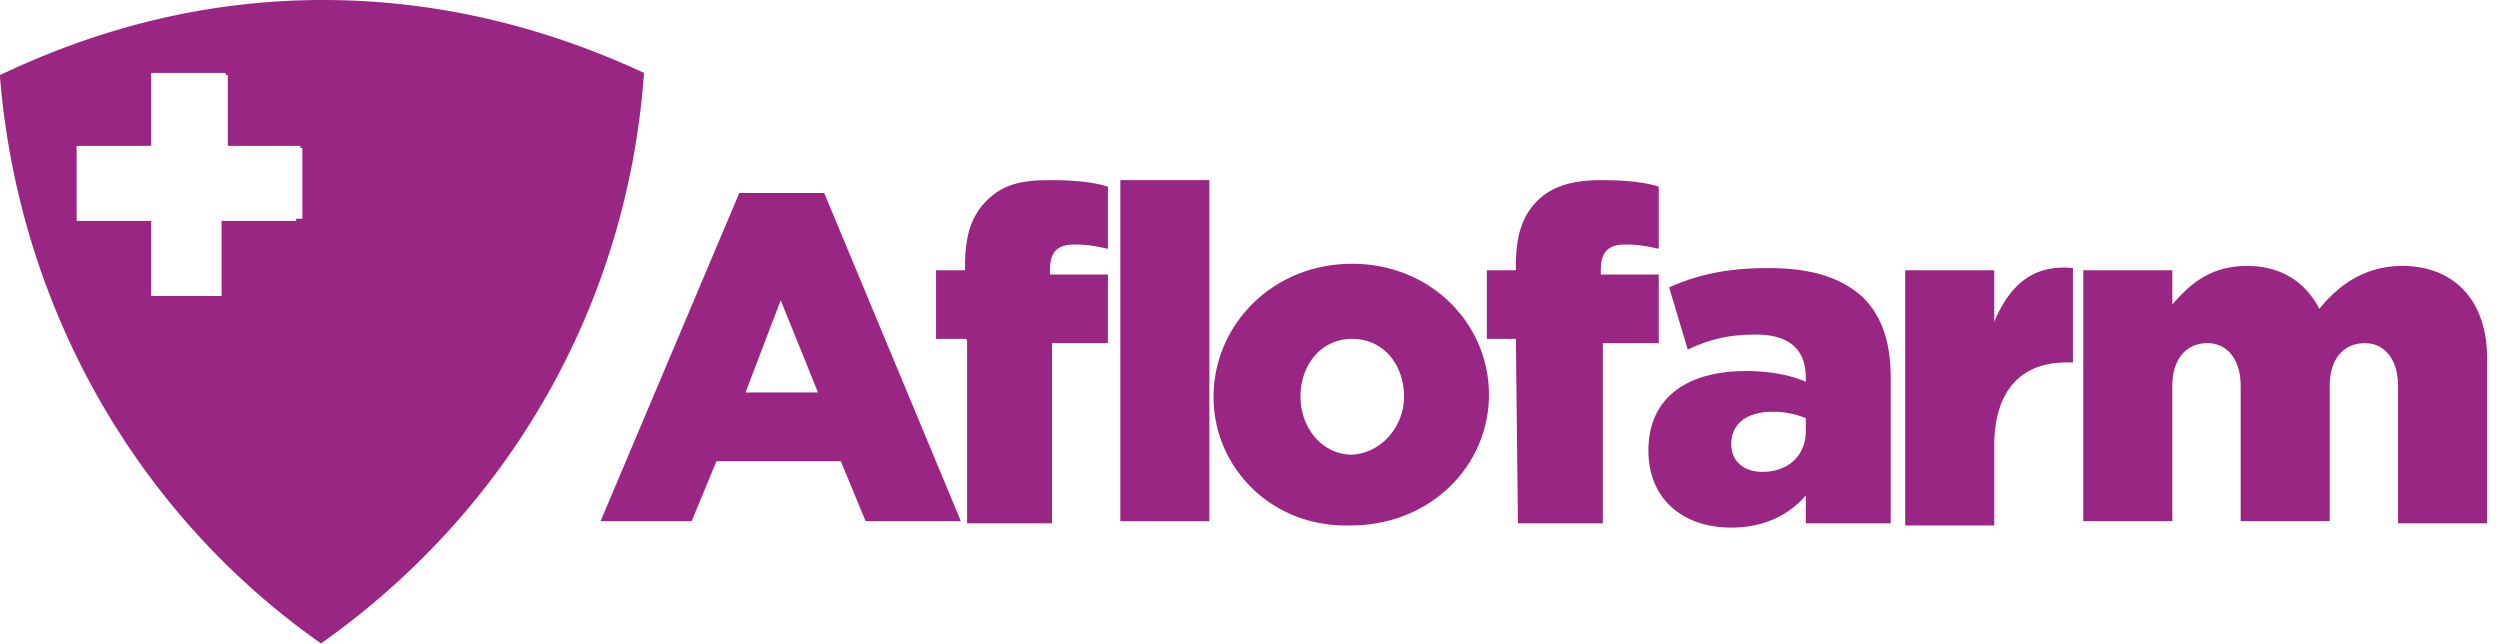
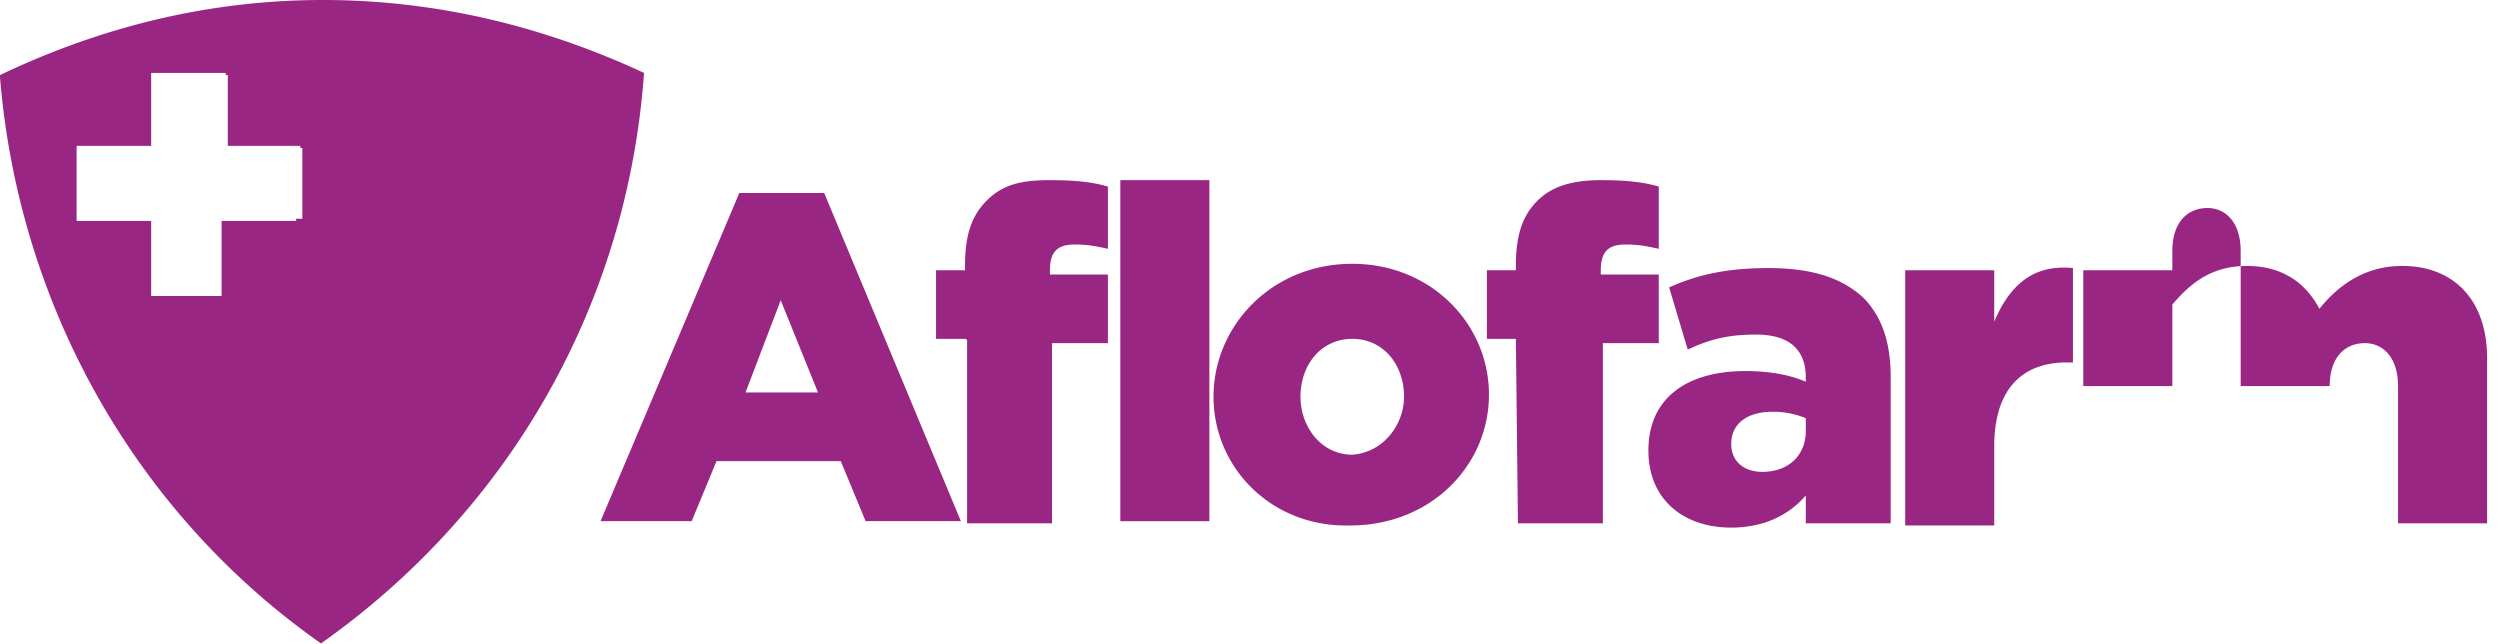
<svg xmlns="http://www.w3.org/2000/svg" width="167" height="43" fill="none">
-   <path d="M43.022 4.871C36.243 1.72 29.05 0 21.58 0 14.11 0 6.917 1.72 0 5.014v.144C1.245 20.344 8.992 34.24 21.442 42.98c12.588-8.882 20.473-22.636 21.58-38.109zm-23.24 9.886h-4.98v5.014h-4.704v-5.014h-4.98V9.742h4.98v-4.87h4.98v.142h.139v4.728h4.841v.144h.139v4.727h-.415v.144zm29.603-1.863h5.672l9.13 21.92h-6.364l-1.66-4.011h-8.3l-1.66 4.011h-6.086l9.268-21.92zm5.257 13.324l-2.49-6.16-2.352 6.16h4.842zm9.821-3.582h-1.936v-4.584h1.936v-.287c0-2.006.415-3.295 1.384-4.298 1.106-1.146 2.351-1.433 4.288-1.433 1.798 0 2.905.144 3.873.43v4.155c-.691-.143-1.245-.286-2.213-.286-1.107 0-1.66.43-1.66 1.719v.286h3.873v4.585h-3.735v12.034h-5.671V22.78c0-.144-.139-.144-.139-.144zm10.375-10.601h5.949v22.78h-5.949v-22.78zm6.225 14.47c0-4.728 3.874-8.883 9.269-8.883 5.256 0 9.13 4.012 9.13 8.74 0 4.727-3.874 8.739-9.269 8.739-5.256.143-9.13-3.868-9.13-8.596zm12.727 0c0-2.15-1.383-3.869-3.458-3.869s-3.459 1.72-3.459 3.869c0 2.005 1.384 3.868 3.459 3.868 2.075-.143 3.458-2.006 3.458-3.868zm7.47-3.869h-1.937v-4.584h1.937v-.287c0-2.006.415-3.295 1.383-4.298.969-1.003 2.352-1.433 4.289-1.433 1.798 0 2.905.144 3.873.43v4.155c-.692-.143-1.245-.286-2.213-.286-1.107 0-1.66.43-1.66 1.719v.286h3.873v4.585h-3.735v12.034h-5.672l-.138-12.32zm8.853 7.45c0-3.438 2.49-5.3 6.502-5.3 1.66 0 3.043.286 4.012.716v-.287c0-1.862-1.107-2.865-3.32-2.865-1.799 0-3.044.286-4.565 1.003l-1.245-4.155c1.936-.86 3.873-1.29 6.64-1.29 3.043 0 4.98.717 6.363 2.006 1.245 1.29 1.798 3.009 1.798 5.301v9.742h-5.671v-1.862c-1.107 1.29-2.767 2.149-4.98 2.149-3.182 0-5.534-1.862-5.534-5.158zm10.514-1.29v-.859a5.567 5.567 0 0 0-2.214-.43c-1.798 0-2.766.86-2.766 2.15 0 1.146.83 1.862 2.075 1.862 1.798 0 2.905-1.146 2.905-2.722zm6.64-10.744h5.948v3.438c.968-2.292 2.49-3.868 5.257-3.581v6.303h-.415c-3.044 0-4.842 1.863-4.842 5.588v5.3h-5.948V18.053zm11.896 0h5.949v2.292c1.106-1.29 2.49-2.579 4.98-2.579 2.213 0 3.873 1.003 4.841 2.866 1.384-1.72 3.182-2.866 5.534-2.866 3.458 0 5.671 2.293 5.671 6.16v11.032h-5.948v-9.169c0-1.862-.968-2.865-2.213-2.865-1.384 0-2.352 1.003-2.352 2.865v9.026h-5.948v-9.026c0-1.862-.969-2.865-2.214-2.865-1.383 0-2.351 1.003-2.351 2.865v9.026h-5.949V18.052z" fill="#9A2683" />
+   <path d="M43.022 4.871C36.243 1.72 29.05 0 21.58 0 14.11 0 6.917 1.72 0 5.014v.144C1.245 20.344 8.992 34.24 21.442 42.98c12.588-8.882 20.473-22.636 21.58-38.109zm-23.24 9.886h-4.98v5.014h-4.704v-5.014h-4.98V9.742h4.98v-4.87h4.98v.142h.139v4.728h4.841v.144h.139v4.727h-.415v.144zm29.603-1.863h5.672l9.13 21.92h-6.364l-1.66-4.011h-8.3l-1.66 4.011h-6.086l9.268-21.92zm5.257 13.324l-2.49-6.16-2.352 6.16h4.842zm9.821-3.582h-1.936v-4.584h1.936v-.287c0-2.006.415-3.295 1.384-4.298 1.106-1.146 2.351-1.433 4.288-1.433 1.798 0 2.905.144 3.873.43v4.155c-.691-.143-1.245-.286-2.213-.286-1.107 0-1.66.43-1.66 1.719v.286h3.873v4.585h-3.735v12.034h-5.671V22.78c0-.144-.139-.144-.139-.144zm10.375-10.601h5.949v22.78h-5.949v-22.78zm6.225 14.47c0-4.728 3.874-8.883 9.269-8.883 5.256 0 9.13 4.012 9.13 8.74 0 4.727-3.874 8.739-9.269 8.739-5.256.143-9.13-3.868-9.13-8.596zm12.727 0c0-2.15-1.383-3.869-3.458-3.869s-3.459 1.72-3.459 3.869c0 2.005 1.384 3.868 3.459 3.868 2.075-.143 3.458-2.006 3.458-3.868zm7.47-3.869h-1.937v-4.584h1.937v-.287c0-2.006.415-3.295 1.383-4.298.969-1.003 2.352-1.433 4.289-1.433 1.798 0 2.905.144 3.873.43v4.155c-.692-.143-1.245-.286-2.213-.286-1.107 0-1.66.43-1.66 1.719v.286h3.873v4.585h-3.735v12.034h-5.672l-.138-12.32zm8.853 7.45c0-3.438 2.49-5.3 6.502-5.3 1.66 0 3.043.286 4.012.716v-.287c0-1.862-1.107-2.865-3.32-2.865-1.799 0-3.044.286-4.565 1.003l-1.245-4.155c1.936-.86 3.873-1.29 6.64-1.29 3.043 0 4.98.717 6.363 2.006 1.245 1.29 1.798 3.009 1.798 5.301v9.742h-5.671v-1.862c-1.107 1.29-2.767 2.149-4.98 2.149-3.182 0-5.534-1.862-5.534-5.158zm10.514-1.29v-.859a5.567 5.567 0 0 0-2.214-.43c-1.798 0-2.766.86-2.766 2.15 0 1.146.83 1.862 2.075 1.862 1.798 0 2.905-1.146 2.905-2.722zm6.64-10.744h5.948v3.438c.968-2.292 2.49-3.868 5.257-3.581v6.303h-.415c-3.044 0-4.842 1.863-4.842 5.588v5.3h-5.948V18.053zm11.896 0h5.949v2.292c1.106-1.29 2.49-2.579 4.98-2.579 2.213 0 3.873 1.003 4.841 2.866 1.384-1.72 3.182-2.866 5.534-2.866 3.458 0 5.671 2.293 5.671 6.16v11.032h-5.948v-9.169c0-1.862-.968-2.865-2.213-2.865-1.384 0-2.352 1.003-2.352 2.865h-5.948v-9.026c0-1.862-.969-2.865-2.214-2.865-1.383 0-2.351 1.003-2.351 2.865v9.026h-5.949V18.052z" fill="#9A2683" />
</svg>